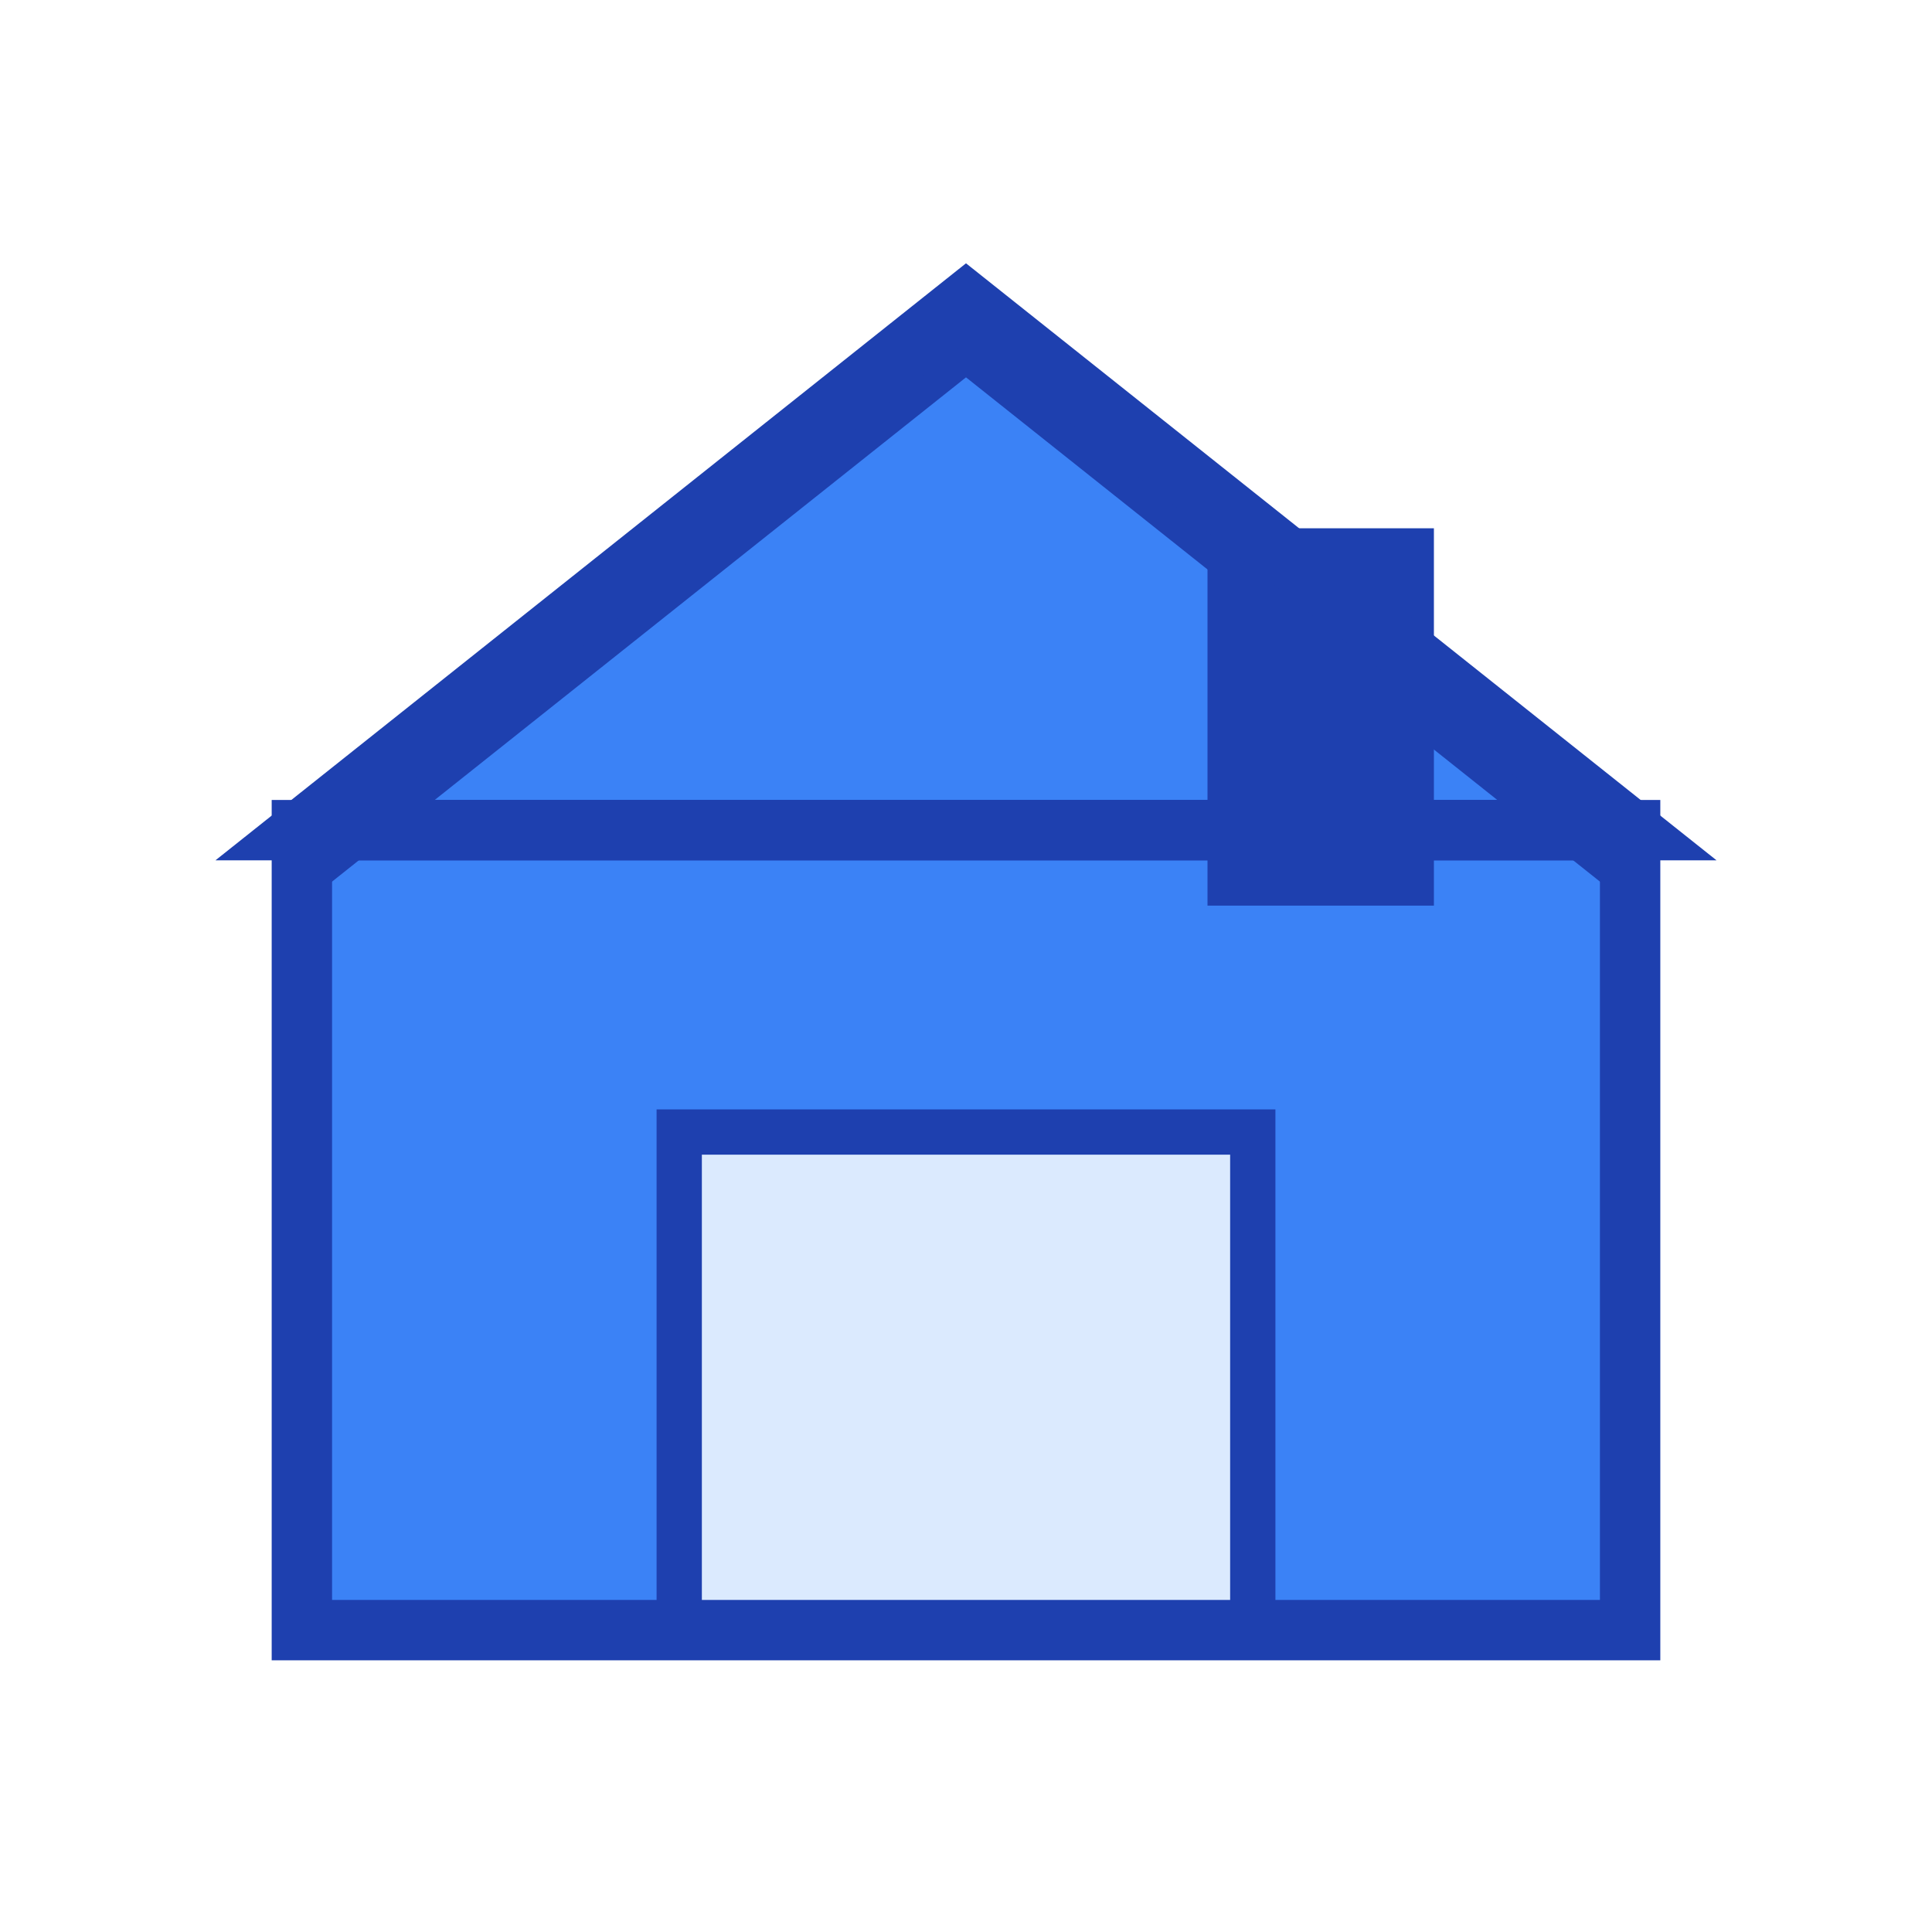
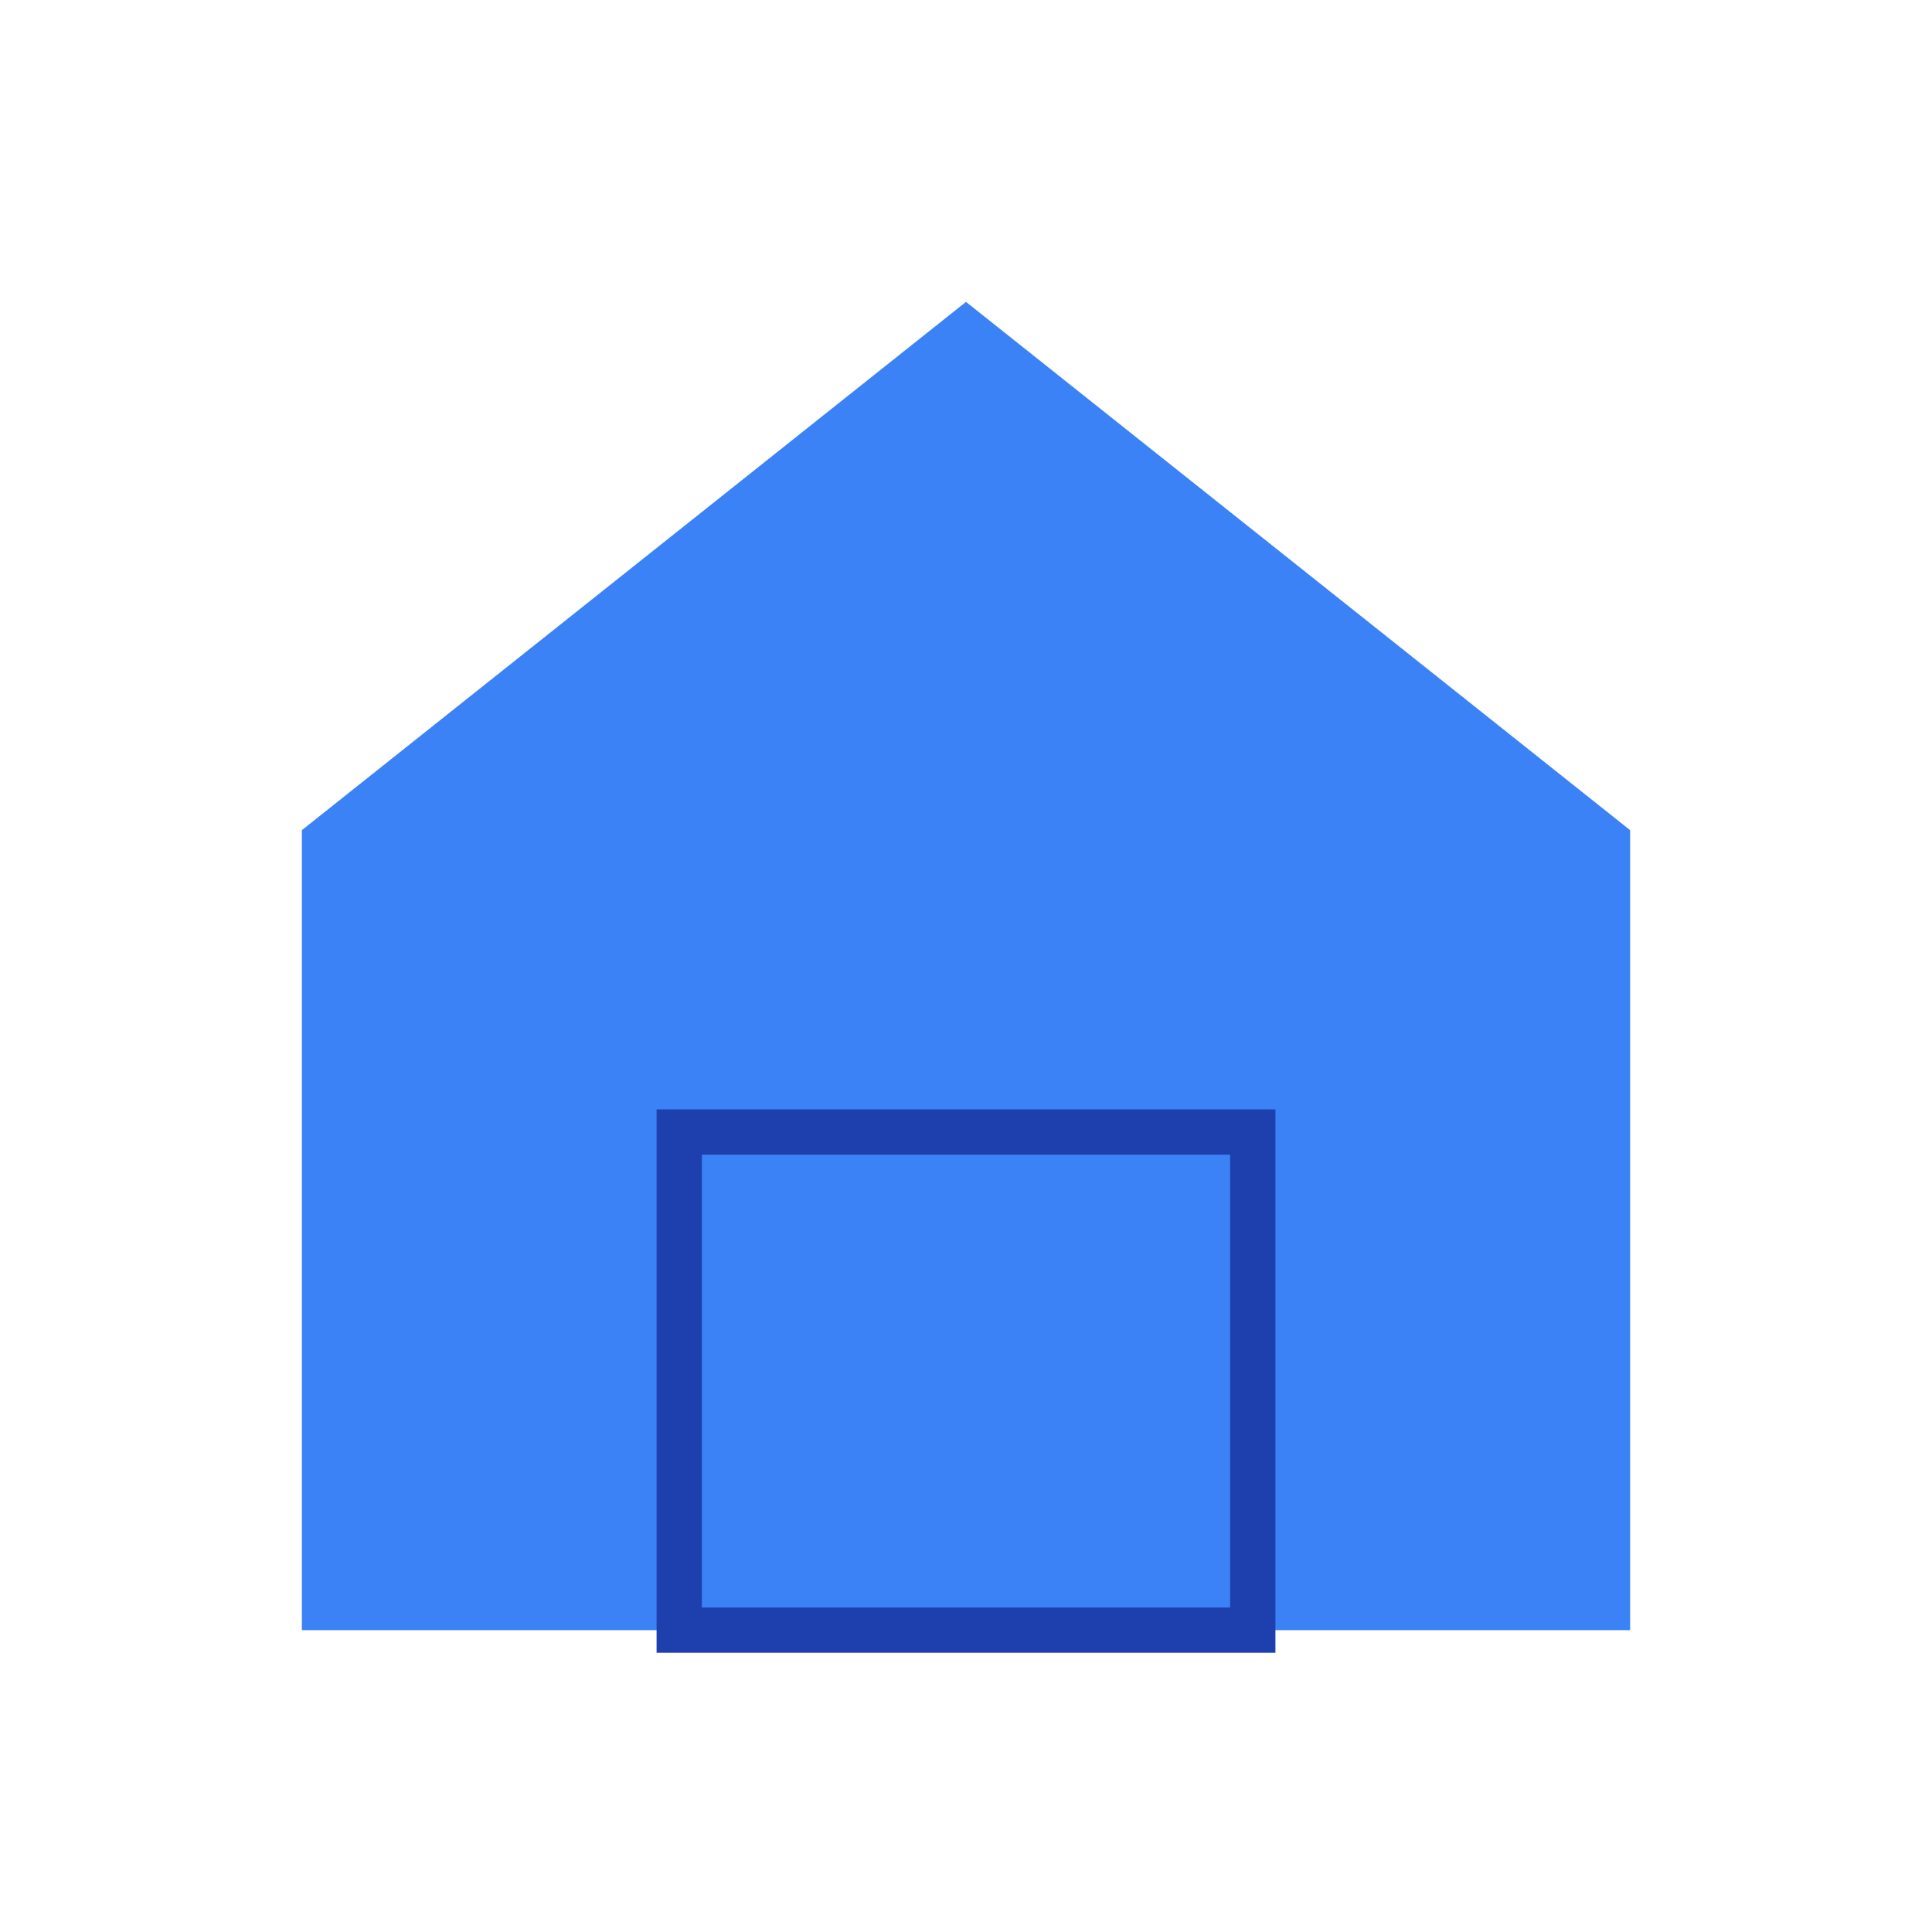
<svg xmlns="http://www.w3.org/2000/svg" viewBox="0 0 256 256">
  <path d="M128 40L40 110v106h176V110L128 40z" fill="#3B82F6" />
-   <path d="M128 40L40 110v10l88-70 88 70v-10L128 40z" fill="#1E40AF" />
-   <rect x="90" y="150" width="76" height="66" fill="#DBEAFE" />
-   <rect x="160" y="70" width="30" height="50" fill="#1E40AF" />
-   <path d="M128 40L40 110h176L128 40z" fill="none" stroke="#1E40AF" stroke-width="8" stroke-linejoin="miter" />
-   <rect x="40" y="110" width="176" height="106" fill="none" stroke="#1E40AF" stroke-width="8" />
  <rect x="90" y="150" width="76" height="66" fill="none" stroke="#1E40AF" stroke-width="6" />
</svg>